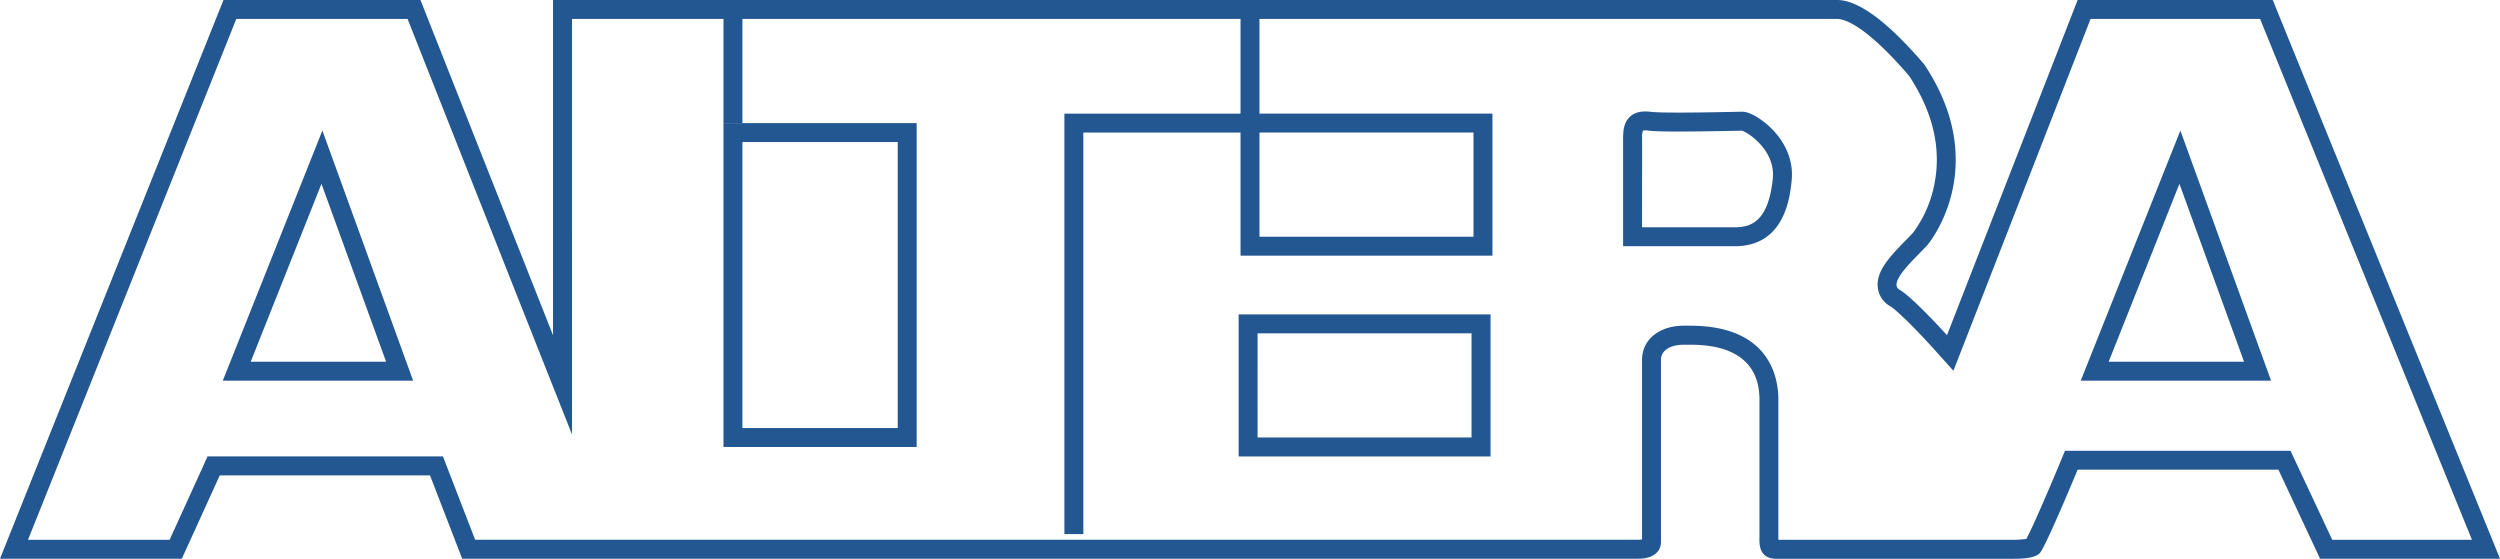
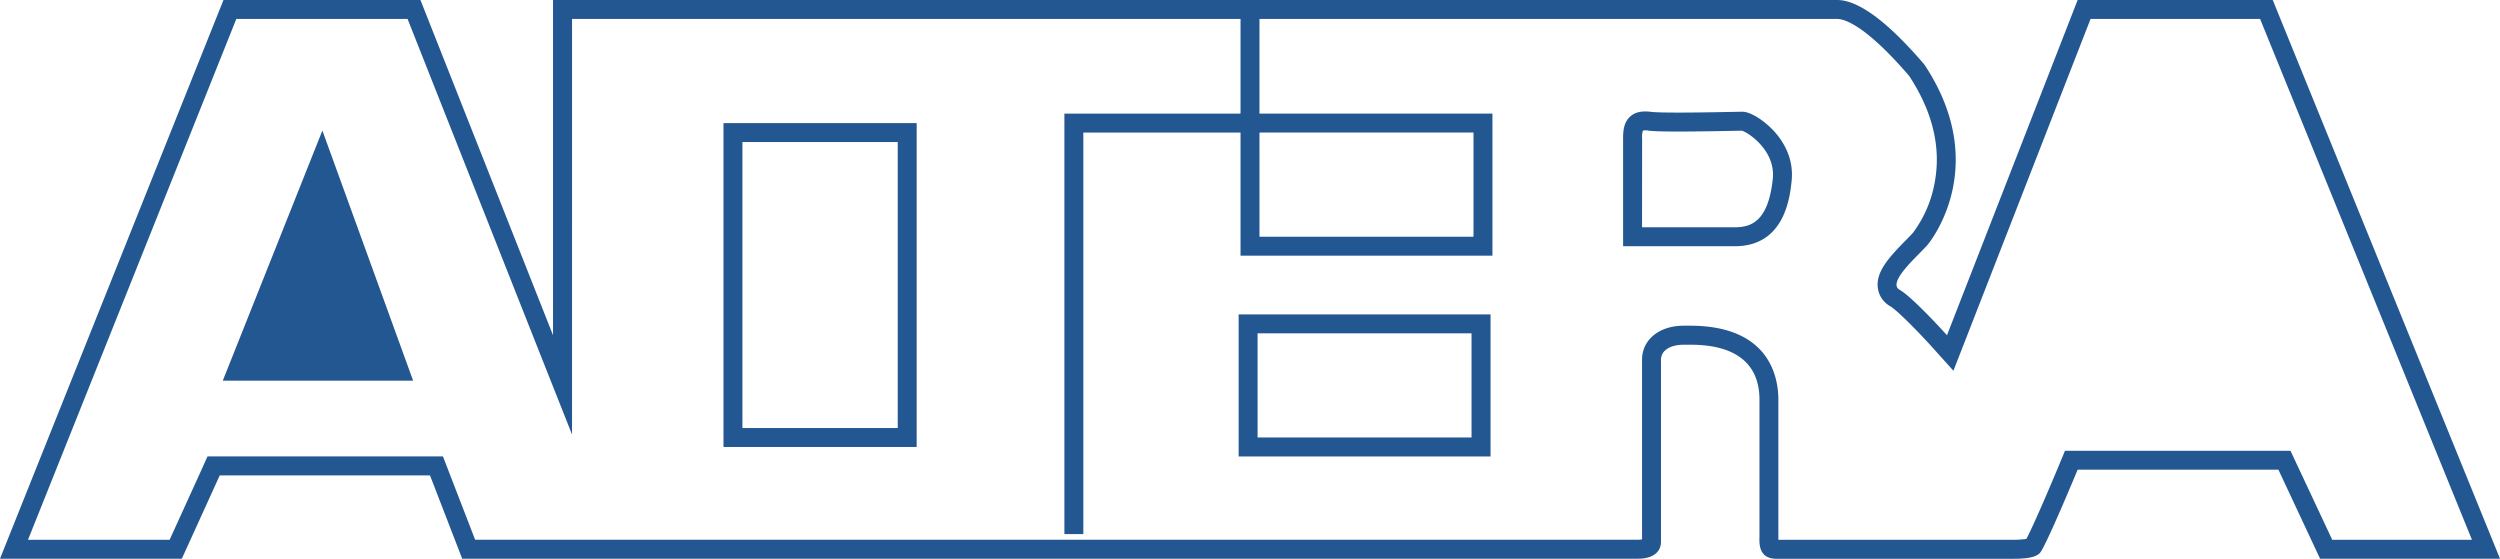
<svg xmlns="http://www.w3.org/2000/svg" viewBox="0 0 1160.35 259.32">
  <defs>
    <style>.cls-1{fill:#235792;}</style>
  </defs>
  <title>资源 4</title>
  <g id="图层_2" data-name="图层 2">
    <g id="图层_1-2" data-name="图层 1">
      <path class="cls-1" d="M1049,8.79l98.33,241.74h-64.85l-17-36.25-2.37-5.06H958.45l-2.25,5.42c-5.82,14-13,30.55-15.69,35.5a50.24,50.24,0,0,1-7.83.39H825.41c0-.34,0-.67,0-.9s0-.61,0-.86V185.48c0-10.31-4-34.31-41-34.31h-2.93c-11.39,0-19.34,6.51-19.34,15.82v83.36a9.23,9.23,0,0,1-1.76.15H220.52l-12.77-33.06-2.17-5.62H96.31L94,217,78.73,250.53H13L109.68,8.79h79.49l59.34,150,17,42.9V8.79H852.68c3.22,0,12.9,2.58,33.41,26.41,11,16.71,15,33.51,11.8,49.93A55.43,55.43,0,0,1,888,107.91c-.51.64-2,2.12-3.27,3.43-8.34,8.45-14.16,15-13.14,22.42a11.4,11.4,0,0,0,5.73,8.37c2.94,1.68,12.61,11.36,19.8,19.35l9.54,10.6,5.18-13.29,58.47-150H1049M1054.87,0H964.32L903.67,155.59s-15.82-17.58-22-21.1,9.67-16.7,13.19-21.1S923,74.72,893.12,29.89C877.3,11.43,863.23,0,852.68,0h-596V155.59L195.15,0H103.73L0,259.32H84.39L102,220.64h97.58l14.94,38.68H760.38c6.15,0,10.55-2.64,10.55-7.91V167c0-4.4,4.4-7,10.55-7l2.93,0c9.48,0,32.23,1.38,32.23,25.52v63.29c0,2.64-.88,10.55,7.91,10.55H932.68c5.27,0,11.43,0,14.06-2.64S964.32,218,964.32,218h93.18l19.34,41.32h83.51L1054.87,0Z" />
-       <path class="cls-1" d="M191.75,176.69H103.4L149.63,60.6Zm-75.39-8.79h62.85l-30-82.58Z" />
+       <path class="cls-1" d="M191.75,176.69H103.4L149.63,60.6Zm-75.39-8.79h62.85Z" />
      <path class="cls-1" d="M416.67,65.93V198.67H344.59V65.93h72.08M335.8,9.67V207.46h89.66V57.14H335.8V9.67Z" />
-       <rect class="cls-1" x="335.8" y="7.91" width="8.79" height="49.23" />
      <polygon class="cls-1" points="502.82 247.89 494.03 247.89 494.03 52.74 575.78 52.74 575.78 4.39 584.57 4.39 584.57 61.53 502.82 61.53 502.82 247.89" />
-       <path class="cls-1" d="M1054.1,176.69H965.75L1012,60.6Zm-75.39-8.79h62.85l-30-82.58Z" />
      <path class="cls-1" d="M691.82,211.85H574.9V145.92H691.82Zm-108.12-8.79H683V154.71H583.69Z" />
      <path class="cls-1" d="M805.21,114.28H753.35V64.17c0-3.73.4-7.54,3.33-10.12,2.23-2,5.35-2.67,9.52-2.15,5.28.66,27.59.24,37.12.05,2.72-.05,4.68-.09,5.41-.09,3.73,0,10.11,4,14.83,9.21,4.25,4.72,9.09,12.53,8,22.9C830.77,91.47,828.37,114.28,805.21,114.28Zm-43.07-8.79h43.07c7.54,0,15.52-2.67,17.61-22.44,1.41-13.35-11.7-21.7-14.31-22.39l-5,.09c-16.86.32-33.18.53-38.37-.12a6.31,6.31,0,0,0-2.6,0,9.42,9.42,0,0,0-.37,3.52Z" />
      <path class="cls-1" d="M692.7,118.67H575.78V52.74H692.7Zm-108.12-8.79h99.33V61.53H584.57Z" />
    </g>
  </g>
</svg>